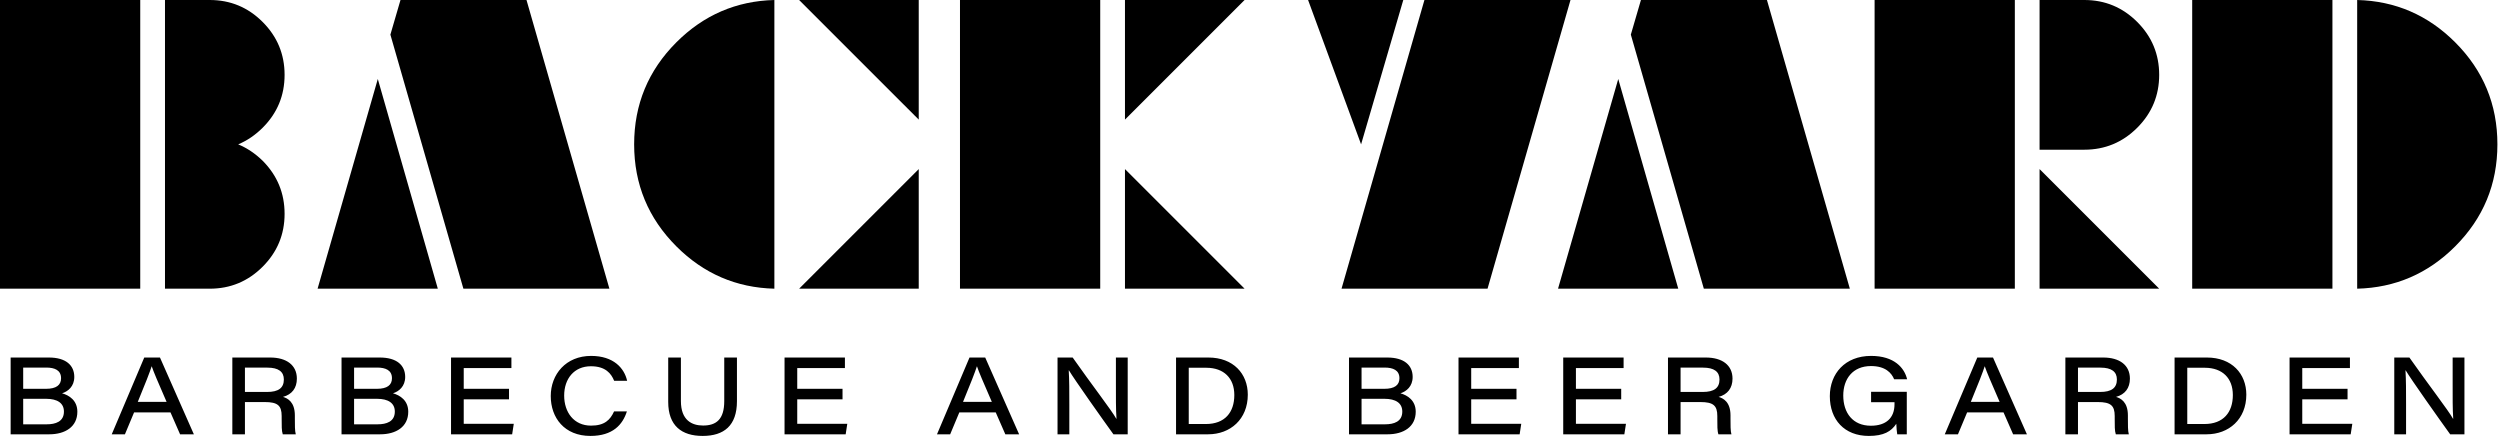
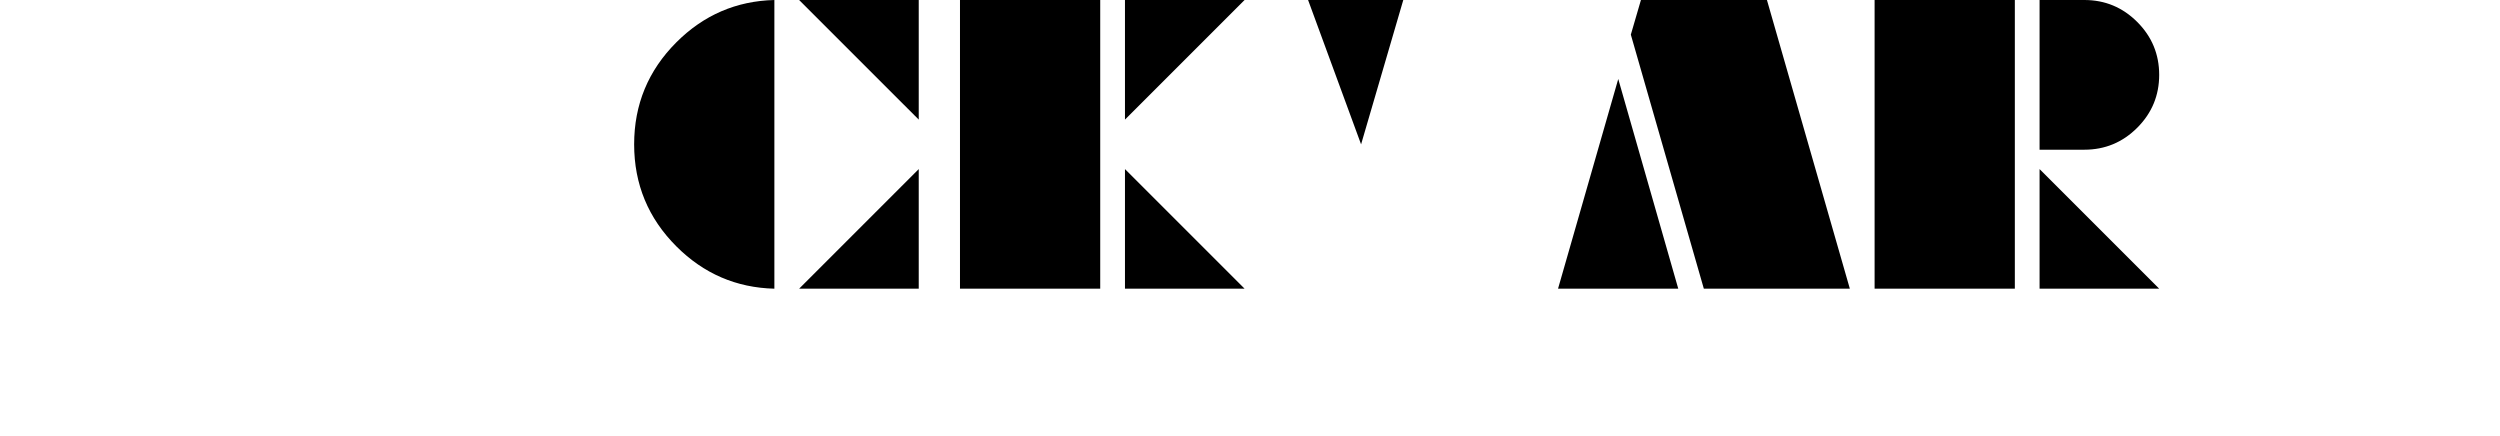
<svg xmlns="http://www.w3.org/2000/svg" width="453" height="79" viewBox="0 0 453 79" fill="none">
-   <path d="M25.411 52.311H0V0H25.411V52.311ZM29.895 0H38.004C41.741 0 44.936 1.326 47.589 3.979C50.242 6.632 51.568 9.827 51.568 13.563C51.568 17.3 50.248 20.489 47.608 23.129C46.262 24.474 44.78 25.483 43.16 26.156C44.78 26.828 46.262 27.825 47.608 29.145C50.248 31.81 51.568 35.011 51.568 38.748C51.568 42.484 50.242 45.678 47.589 48.331C44.936 50.984 41.741 52.311 38.004 52.311H29.895V0Z" fill="black" />
-   <path d="M57.547 52.311L68.458 14.311L79.332 52.311H57.547ZM95.401 0L110.424 52.311H83.967L70.738 6.277L72.569 0H95.401V0Z" fill="black" />
  <path d="M140.317 52.311C133.417 52.137 127.501 49.583 122.567 44.651C117.46 39.545 114.907 33.38 114.907 26.156C114.907 18.932 117.46 12.767 122.567 7.66C127.501 2.728 133.417 0.174 140.317 0V52.311ZM166.475 0V21.672L144.801 0H166.475ZM144.802 52.311L166.475 30.639V52.311H144.802Z" fill="black" />
  <path d="M199.36 52.311H173.949V0H199.36V52.311ZM225.518 0L203.844 21.672V0H225.518ZM203.844 52.311V30.639L225.518 52.311H203.844Z" fill="black" />
  <path d="M282.315 52.311L293.227 14.311L304.101 52.311H282.315ZM320.169 0L335.192 52.311H308.735L295.507 6.277L297.337 0H320.169V0Z" fill="black" />
  <path d="M365.088 52.311H339.677V0H365.088V52.311V52.311ZM369.571 0H377.68C381.417 0 384.612 1.327 387.266 3.979C389.918 6.632 391.245 9.827 391.245 13.563C391.245 17.3 389.918 20.495 387.266 23.148C384.612 25.801 381.417 27.127 377.68 27.127H369.571V0ZM369.571 52.311V30.639L391.245 52.311H369.571Z" fill="black" />
-   <path d="M422.636 52.311H397.226V0H422.636V52.311ZM427.12 0C434.02 0.174 439.937 2.728 444.87 7.66C449.976 12.767 452.53 18.932 452.53 26.156C452.53 33.38 449.976 39.545 444.87 44.651C439.937 49.584 434.02 52.137 427.12 52.311V0Z" fill="black" />
-   <path d="M280.94 0H284.574L269.542 52.311H243.085L258.107 0H280.94Z" fill="black" />
  <path d="M254.275 0L246.629 26.155L237.025 0H254.275Z" fill="black" />
-   <path d="M1.928 64.784H8.867C11.931 64.784 13.462 66.185 13.462 68.302C13.462 70.011 12.329 70.929 11.248 71.266C12.527 71.623 14.017 72.554 14.017 74.607C14.017 77.35 11.794 78.696 8.926 78.696H1.928V64.784ZM8.325 70.453C10.21 70.453 11.065 69.766 11.065 68.538C11.065 67.07 9.896 66.604 8.387 66.604H4.202V70.453H8.325V70.453ZM4.202 76.885H8.483C10.043 76.885 11.584 76.414 11.584 74.579C11.584 73.041 10.399 72.263 8.355 72.263H4.202V76.885V76.885ZM24.293 74.732L22.636 78.696H20.247L26.139 64.784H28.986L35.129 78.696H32.63L30.895 74.732H24.293ZM30.183 72.813C28.579 69.128 27.82 67.355 27.497 66.383H27.477C27.184 67.325 26.284 69.643 24.969 72.813H30.183ZM44.382 72.852V78.696H42.099V64.784H48.965C51.901 64.784 53.792 66.156 53.792 68.607C53.792 70.316 52.906 71.475 51.279 71.918C52.111 72.165 53.428 72.825 53.428 75.274V75.906C53.428 76.946 53.419 78.093 53.594 78.696H51.237C51.023 78.087 51.037 77.087 51.037 75.845V75.383C51.037 73.485 50.308 72.852 47.967 72.852H44.382ZM44.382 71.022H48.407C50.453 71.022 51.434 70.302 51.434 68.761C51.434 67.343 50.444 66.615 48.469 66.615H44.382V71.022ZM61.886 64.784H68.825C71.89 64.784 73.42 66.185 73.42 68.302C73.42 70.011 72.287 70.929 71.206 71.266C72.485 71.623 73.975 72.554 73.975 74.607C73.975 77.35 71.752 78.696 68.884 78.696H61.886V64.784ZM68.283 70.453C70.168 70.453 71.023 69.766 71.023 68.538C71.023 67.07 69.854 66.604 68.345 66.604H64.16V70.453H68.283V70.453ZM64.16 76.885H68.441C70 76.885 71.542 76.414 71.542 74.579C71.542 73.041 70.357 72.263 68.313 72.263H64.16V76.885ZM92.233 72.364H84.028V76.787H93.097L92.802 78.696H81.727V64.784H92.667V66.693H84.028V70.455H92.233V72.364ZM113.593 74.541C112.835 76.942 111.044 78.99 106.983 78.99C102.279 78.99 99.796 75.708 99.796 71.766C99.796 67.824 102.546 64.491 107.104 64.491C111.178 64.491 113.122 66.702 113.634 68.996H111.283C110.757 67.695 109.726 66.365 107.075 66.365C104.023 66.365 102.228 68.633 102.228 71.682C102.228 74.695 103.982 77.124 107.095 77.124C109.562 77.124 110.568 76.084 111.273 74.542H113.593V74.541ZM123.381 64.784V72.681C123.381 76.162 125.383 77.106 127.398 77.106C129.775 77.106 131.234 76.002 131.234 72.681V64.784H133.535V72.69C133.535 77.142 131.17 78.99 127.322 78.99C123.524 78.99 121.08 77.155 121.08 72.824V64.785H123.381V64.784ZM152.666 72.364H144.46V76.787H153.529L153.235 78.696H142.159V64.784H153.099V66.693H144.46V70.455H152.666V72.364H152.666ZM173.827 74.732L172.17 78.696H169.782L175.674 64.784H178.521L184.664 78.696H182.166L180.43 74.732H173.827ZM179.718 72.813C178.114 69.128 177.354 67.355 177.031 66.383H177.012C176.719 67.325 175.818 69.643 174.503 72.813H179.718ZM191.625 78.696V64.784H194.368C197.682 69.524 201.463 74.395 202.271 75.879H202.31C202.184 74.153 202.203 71.859 202.203 69.594V64.784H204.34V78.696H201.754C199.866 76.086 194.65 68.725 193.694 67.112H193.655C193.762 68.885 193.762 70.858 193.762 73.321V78.696H191.625ZM213.1 64.784H218.955C223.495 64.784 226.101 67.74 226.101 71.511C226.101 75.968 222.931 78.696 218.908 78.696H213.1V64.784H213.1ZM215.401 76.832H218.5C221.955 76.832 223.659 74.707 223.659 71.577C223.659 68.511 221.753 66.657 218.626 66.639H215.401V76.832ZM244.44 64.784H251.379C254.443 64.784 255.974 66.185 255.974 68.302C255.974 70.011 254.841 70.929 253.76 71.266C255.039 71.623 256.529 72.554 256.529 74.607C256.529 77.35 254.306 78.696 251.438 78.696H244.44V64.784H244.44ZM250.836 70.453C252.722 70.453 253.577 69.766 253.577 68.538C253.577 67.07 252.408 66.604 250.899 66.604H246.714V70.453H250.836V70.453ZM246.714 76.885H250.995C252.554 76.885 254.095 76.414 254.095 74.579C254.095 73.041 252.911 72.263 250.866 72.263H246.714V76.885ZM274.789 72.364H266.583V76.787H275.652L275.358 78.696H264.282V64.784H275.222V66.693H266.583V70.455H274.789V72.364ZM293.762 72.364H285.557V76.787H294.626L294.331 78.696H283.256V64.784H294.196V66.693H285.557V70.455H293.762V72.364ZM304.521 72.852V78.696H302.238V64.784H309.104C312.04 64.784 313.931 66.156 313.931 68.607C313.931 70.316 313.044 71.475 311.417 71.918C312.25 72.165 313.567 72.825 313.567 75.274V75.906C313.567 76.946 313.558 78.093 313.732 78.696H311.376C311.163 78.087 311.177 77.087 311.177 75.845V75.383C311.177 73.485 310.447 72.852 308.107 72.852H304.521ZM304.521 71.022H308.545C310.592 71.022 311.573 70.302 311.573 68.761C311.573 67.343 310.583 66.615 308.608 66.615H304.521V71.022H304.521ZM345.51 78.696H343.779C343.711 78.358 343.624 77.377 343.608 76.789C342.691 78.18 341.328 78.99 338.629 78.99C334.211 78.99 331.565 76.052 331.565 71.791C331.565 67.704 334.323 64.49 339.038 64.49C343.274 64.49 345.089 66.684 345.572 68.728H343.22C342.747 67.57 341.633 66.329 339.027 66.329C335.697 66.329 333.999 68.68 333.999 71.668C333.999 74.814 335.724 77.142 339.001 77.142C341.775 77.142 343.284 75.727 343.284 73.244V72.875H339.04V70.999H345.51V78.696H345.51ZM356.44 74.732L354.783 78.696H352.394L358.286 64.784H361.133L367.277 78.696H364.778L363.042 74.732H356.44ZM362.33 72.813C360.727 69.128 359.966 67.355 359.644 66.383H359.624C359.331 67.325 358.431 69.643 357.116 72.813H362.33ZM376.53 72.852V78.696H374.246V64.784H381.112C384.048 64.784 385.939 66.156 385.939 68.607C385.939 70.316 385.053 71.475 383.426 71.918C384.259 72.165 385.575 72.825 385.575 75.274V75.906C385.575 76.946 385.567 78.093 385.741 78.696H383.385C383.171 78.087 383.185 77.087 383.185 75.845V75.383C383.185 73.485 382.456 72.852 380.115 72.852H376.53ZM376.53 71.022H380.554C382.6 71.022 383.581 70.302 383.581 68.761C383.581 67.343 382.591 66.615 380.617 66.615H376.53V71.022H376.53ZM394.033 64.784H399.888C404.427 64.784 407.034 67.74 407.034 71.511C407.034 75.968 403.864 78.696 399.841 78.696H394.033V64.784ZM396.334 76.832H399.433C402.888 76.832 404.592 74.707 404.592 71.577C404.592 68.511 402.687 66.657 399.559 66.639H396.334V76.832V76.832ZM425.376 72.364H417.17V76.787H426.239L425.944 78.696H414.869V64.784H425.809V66.693H417.17V70.455H425.376V72.364ZM433.842 78.696V64.784H436.585C439.9 69.524 443.68 74.395 444.488 75.879H444.527C444.4 74.153 444.42 71.859 444.42 69.594V64.784H446.557V78.696H443.971C442.083 76.086 436.867 68.725 435.911 67.112H435.872C435.979 68.885 435.979 70.858 435.979 73.321V78.696H433.842Z" fill="black" />
</svg>